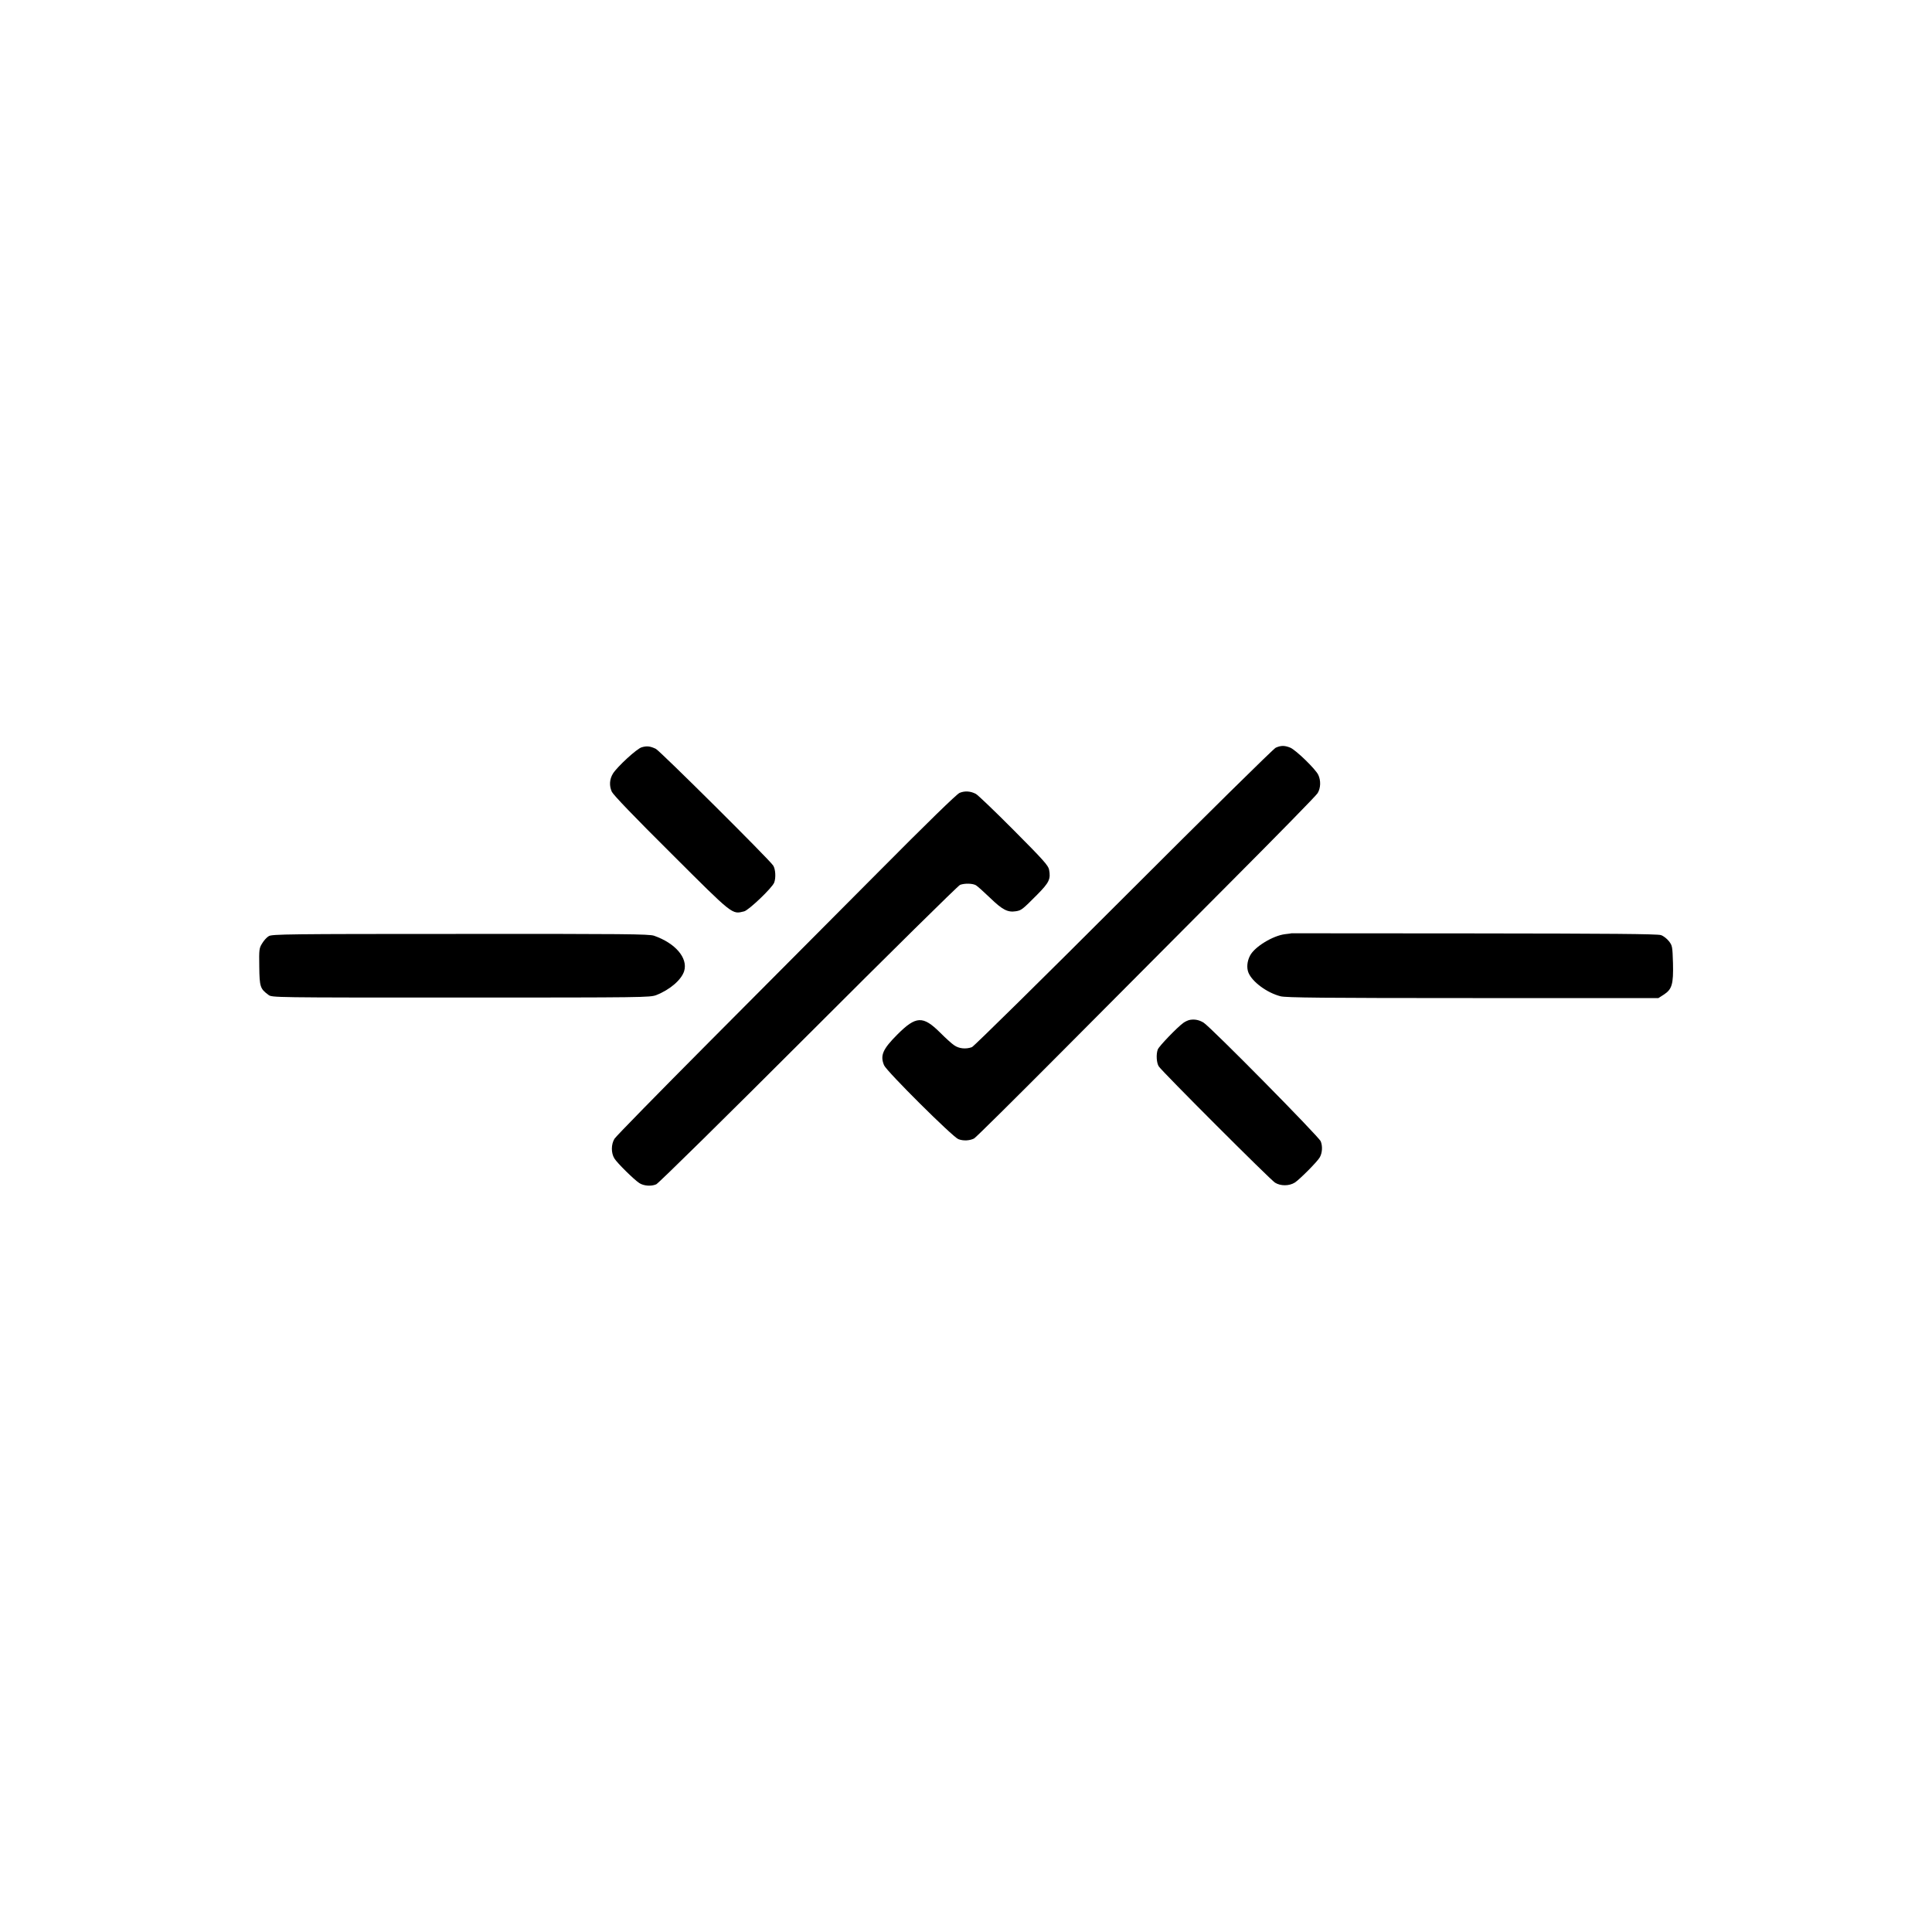
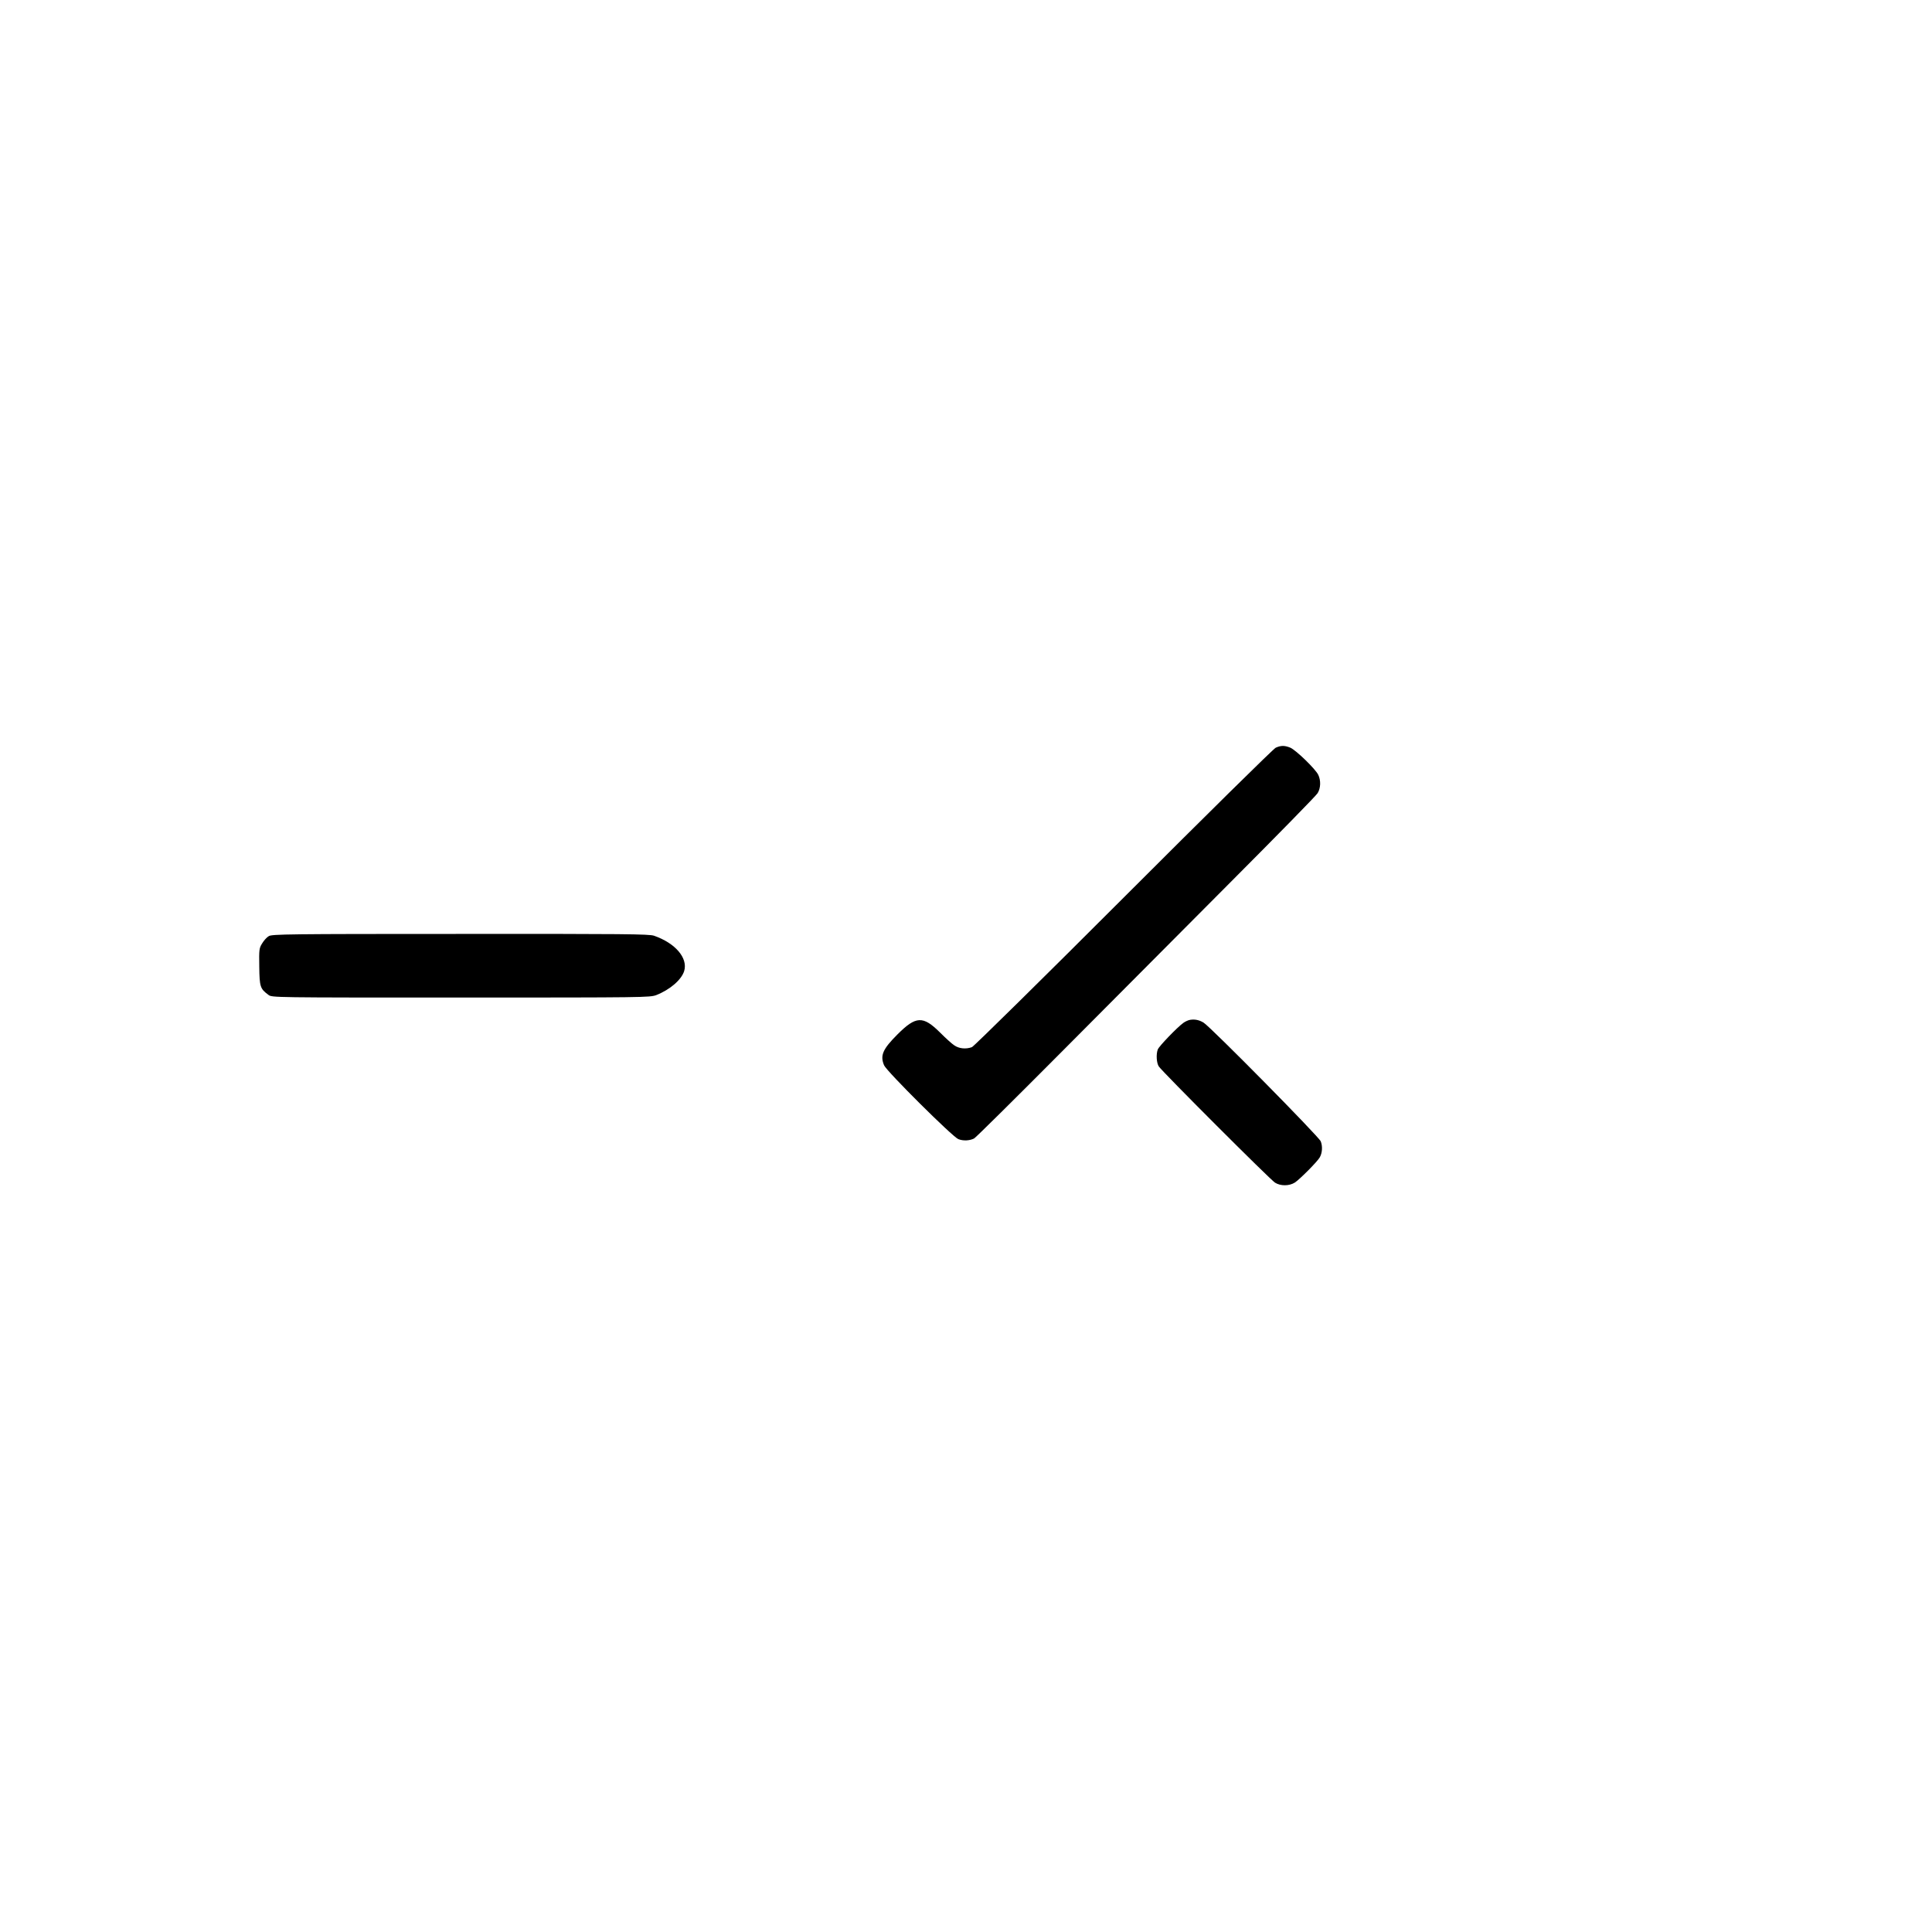
<svg xmlns="http://www.w3.org/2000/svg" version="1.0" width="1500pt" height="1500pt" viewBox="0 0 1500 1500" preserveAspectRatio="xMidYMid meet">
  <g transform="translate(0,1500) scale(0.1,-0.1)" fill="#000000" stroke="none">
-     <path d="M4982 9198 c-37 -10 -189 -150 -223 -204 -27 -44 -30 -94 -9 -141 12 -25 172 -192 462 -480 485 -484 470 -472 565 -449 35 8 219 183 234 224 14 37 10 105 -8 132 -33 50 -879 890 -911 906 -44 21 -70 24 -110 12z" />
-     <path d="M9905 9195 c-17 -7 -548 -531 -1181 -1164 -632 -632 -1163 -1155 -1178 -1161 -46 -17 -100 -12 -137 14 -19 12 -68 57 -110 99 -133 132 -187 130 -331 -14 -115 -115 -136 -164 -104 -240 20 -47 530 -554 576 -573 38 -15 87 -13 123 5 12 6 319 310 682 675 363 365 953 958 1312 1318 359 360 662 669 673 688 24 39 26 98 5 142 -21 45 -173 192 -217 211 -44 18 -72 18 -113 0z" />
-     <path d="M7450 8844 c-23 -10 -247 -228 -640 -624 -333 -335 -923 -928 -1312 -1318 -389 -391 -716 -725 -727 -743 -27 -44 -27 -111 -1 -153 22 -36 152 -164 193 -191 35 -23 93 -27 132 -10 17 7 548 530 1181 1163 633 633 1163 1156 1178 1162 36 13 96 12 123 -3 12 -7 61 -51 110 -98 96 -93 137 -114 200 -104 43 7 50 12 165 128 94 95 107 122 93 195 -6 32 -44 75 -273 305 -147 148 -280 275 -295 283 -41 22 -87 25 -127 8z" />
-     <path d="M10027 7754 c-1 -1 -24 -4 -51 -7 -94 -12 -236 -98 -271 -167 -23 -44 -27 -95 -12 -132 30 -72 144 -156 249 -183 40 -11 334 -14 1492 -14 l1442 0 42 27 c63 41 75 80 71 244 -4 129 -5 136 -31 170 -16 20 -43 42 -63 48 -26 9 -406 12 -1451 13 -779 1 -1416 1 -1417 1z" />
+     <path d="M9905 9195 c-17 -7 -548 -531 -1181 -1164 -632 -632 -1163 -1155 -1178 -1161 -46 -17 -100 -12 -137 14 -19 12 -68 57 -110 99 -133 132 -187 130 -331 -14 -115 -115 -136 -164 -104 -240 20 -47 530 -554 576 -573 38 -15 87 -13 123 5 12 6 319 310 682 675 363 365 953 958 1312 1318 359 360 662 669 673 688 24 39 26 98 5 142 -21 45 -173 192 -217 211 -44 18 -72 18 -113 0" />
    <path d="M2087 7732 c-16 -9 -39 -35 -52 -57 -23 -37 -24 -47 -22 -181 2 -155 7 -171 71 -218 27 -21 28 -21 1494 -21 1429 0 1468 1 1517 19 107 42 196 119 217 187 30 101 -68 216 -234 274 -38 13 -225 15 -1503 14 -1348 0 -1462 -2 -1488 -17z" />
    <path d="M9240 7082 c-14 -2 -38 -13 -53 -24 -46 -33 -189 -181 -198 -206 -14 -37 -10 -105 8 -132 27 -41 865 -879 902 -902 43 -27 109 -27 153 0 37 23 179 166 195 197 20 36 22 87 7 124 -16 38 -852 885 -909 921 -34 21 -68 28 -105 22z" />
  </g>
</svg>